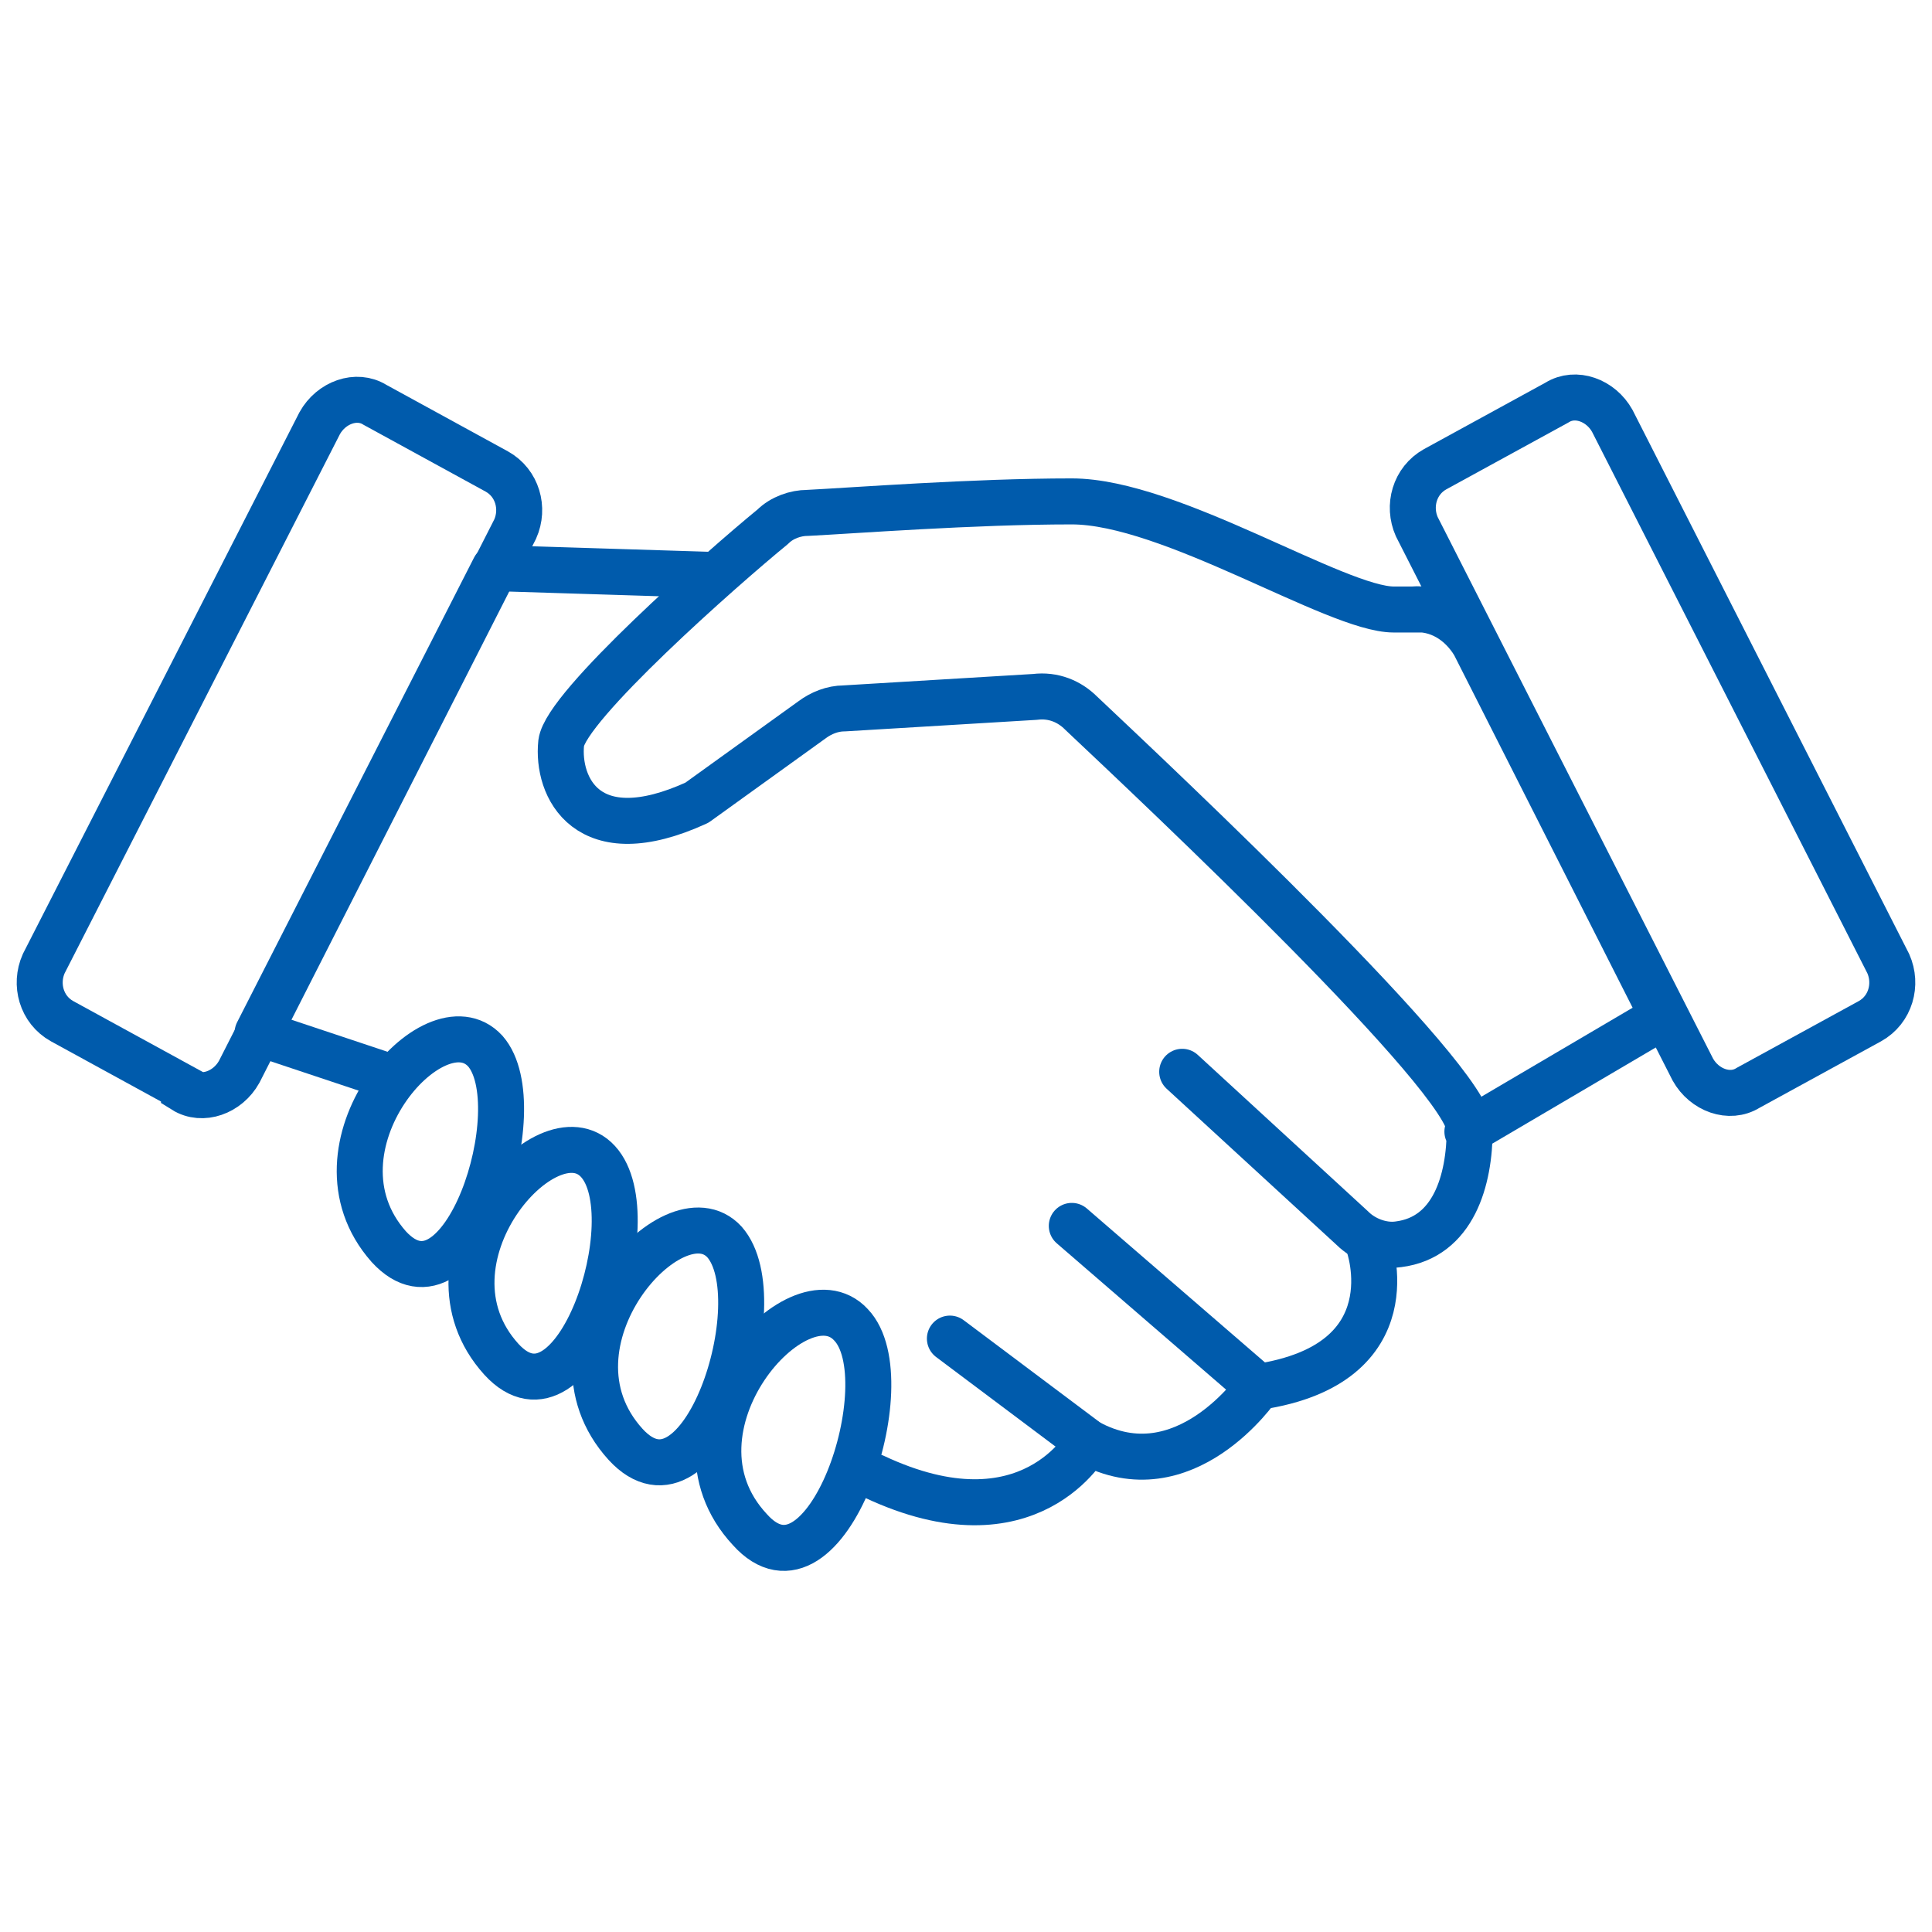
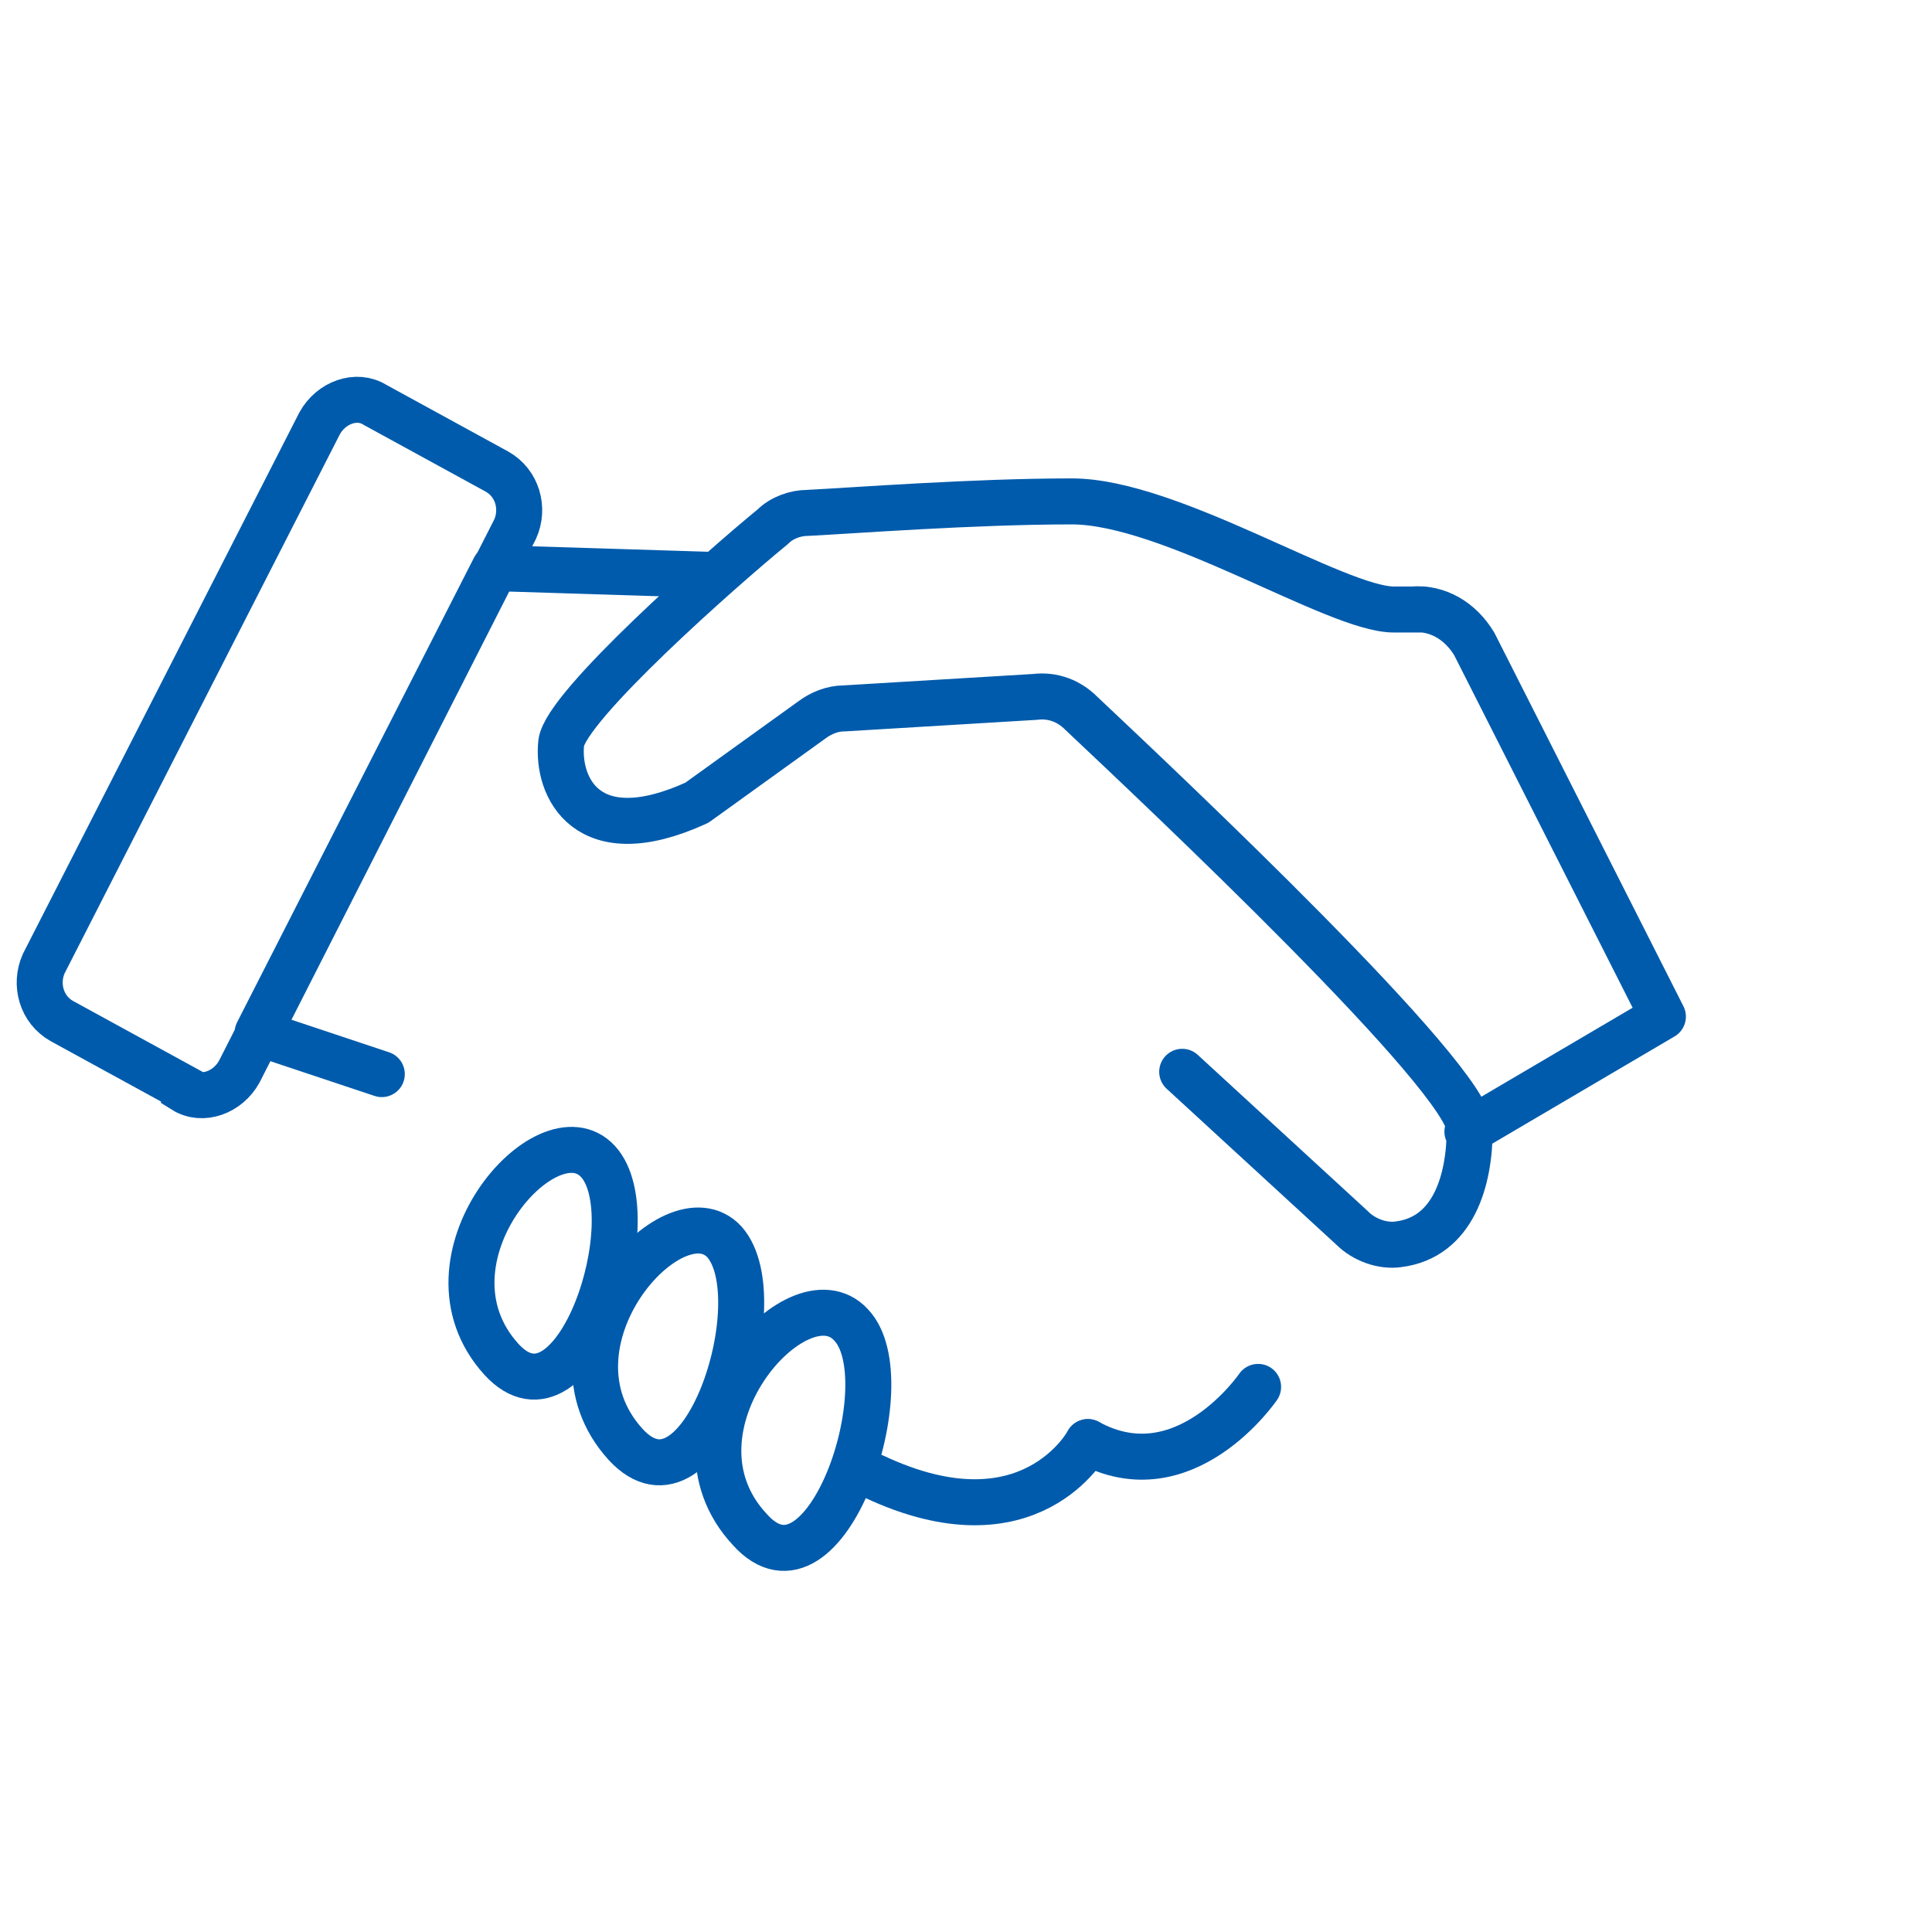
<svg xmlns="http://www.w3.org/2000/svg" id="b" width="84" height="84" version="1.1" viewBox="0 0 84 84">
  <defs>
    <style>
      .st0 {
        stroke-linecap: round;
        stroke-linejoin: round;
      }

      .st0, .st1 {
        fill: none;
        stroke: #005bac;
        stroke-width: 2px;
      }

      .st1 {
        stroke-miterlimit: 10;
      }
    </style>
  </defs>
  <g id="c">
-     <path class="st0" d="M59.5,54.1s1.9,5.2-4.8,6.2l-8.1-7" />
-     <path class="st0" d="M54.7,60.3s-3.2,4.7-7.4,2.4l-6-4.5" />
+     <path class="st0" d="M54.7,60.3s-3.2,4.7-7.4,2.4" />
    <path class="st0" d="M47.3,62.7s-2.5,4.7-9.3,1.5" />
    <path class="st0" d="M37,57.6c-2.3-2.5-8.5,4.5-4.4,8.9,3.3,3.7,6.7-6.5,4.4-8.9Z" />
    <path class="st0" d="M31.5,54c-2.2-2.4-8.3,4.4-4.3,8.8,3.3,3.6,6.5-6.3,4.3-8.8Z" />
    <path class="st0" d="M26,50.5c-2.2-2.4-8.1,4.3-4.2,8.6,3.2,3.5,6.4-6.2,4.2-8.6Z" />
-     <path class="st0" d="M21.1,45.7c-2.2-2.4-8,4.2-4.2,8.5,3.2,3.5,6.3-6.1,4.2-8.5Z" />
    <polyline class="st0" points="16.6 46.7 11.2 44.9 21.5 24.7 31.1 25" />
    <path class="st0" d="M51.4,46.6l7.4,6.8c.5.5,1.3.8,2,.7,2.4-.3,3.1-2.8,3.1-5s-13.4-14.8-16.9-18.1c-.5-.5-1.2-.8-2-.7l-8.3.5c-.5,0-1,.2-1.4.5l-5,3.6c-4.8,2.2-6.1-.7-5.9-2.6.2-1.6,7-7.6,9.2-9.4.4-.4,1-.6,1.5-.6,2-.1,7.2-.5,11.5-.5s11.5,4.7,14,4.7.6,0,.8,0c1.1-.1,2.1.5,2.7,1.5l8.2,16.2-8.5,5" />
    <path class="st1" d="M8,47.3l-5.3-2.9c-.9-.5-1.2-1.6-.8-2.5l12-23.5c.5-.9,1.6-1.3,2.4-.8l5.3,2.9c.9.5,1.2,1.6.8,2.5l-12,23.6c-.5.9-1.6,1.3-2.4.8h0Z" />
-     <path class="st0" d="M76,47.3l5.3-2.9c.9-.5,1.2-1.6.8-2.5l-12-23.6c-.5-.9-1.6-1.3-2.4-.8l-5.3,2.9c-.9.5-1.2,1.6-.8,2.5l12,23.6c.5.9,1.6,1.3,2.4.8Z" />
  </g>
</svg>